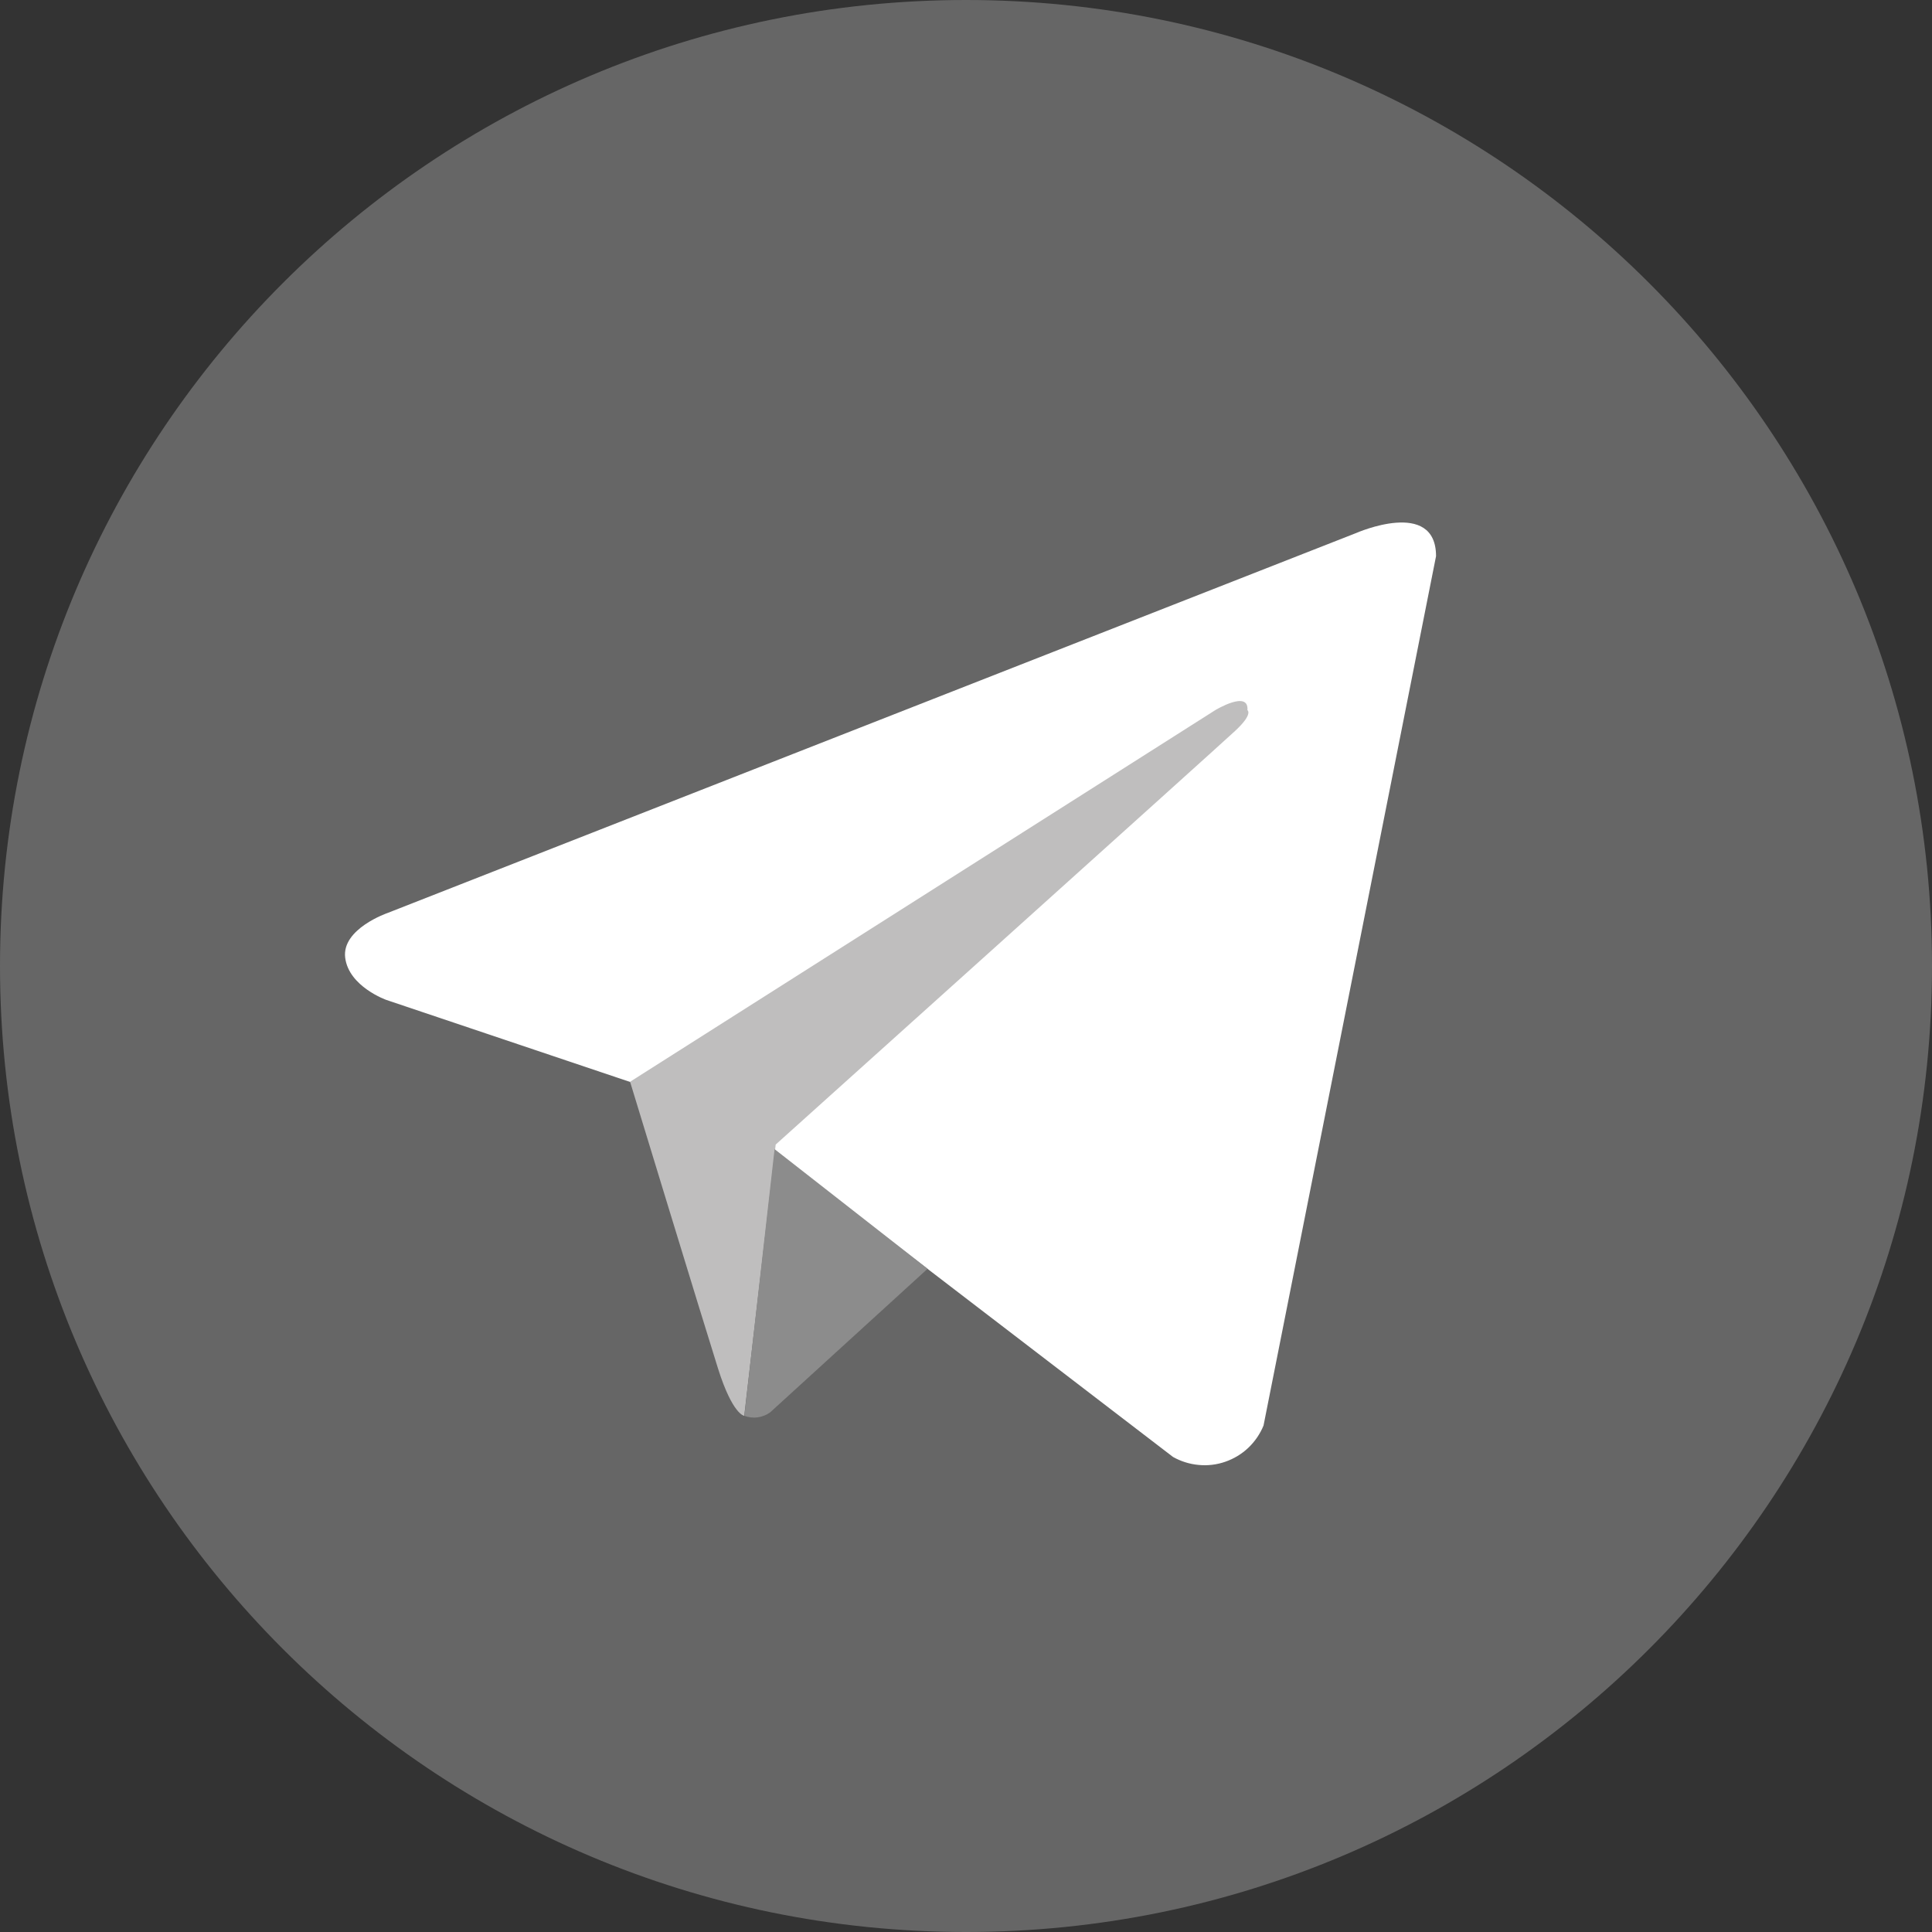
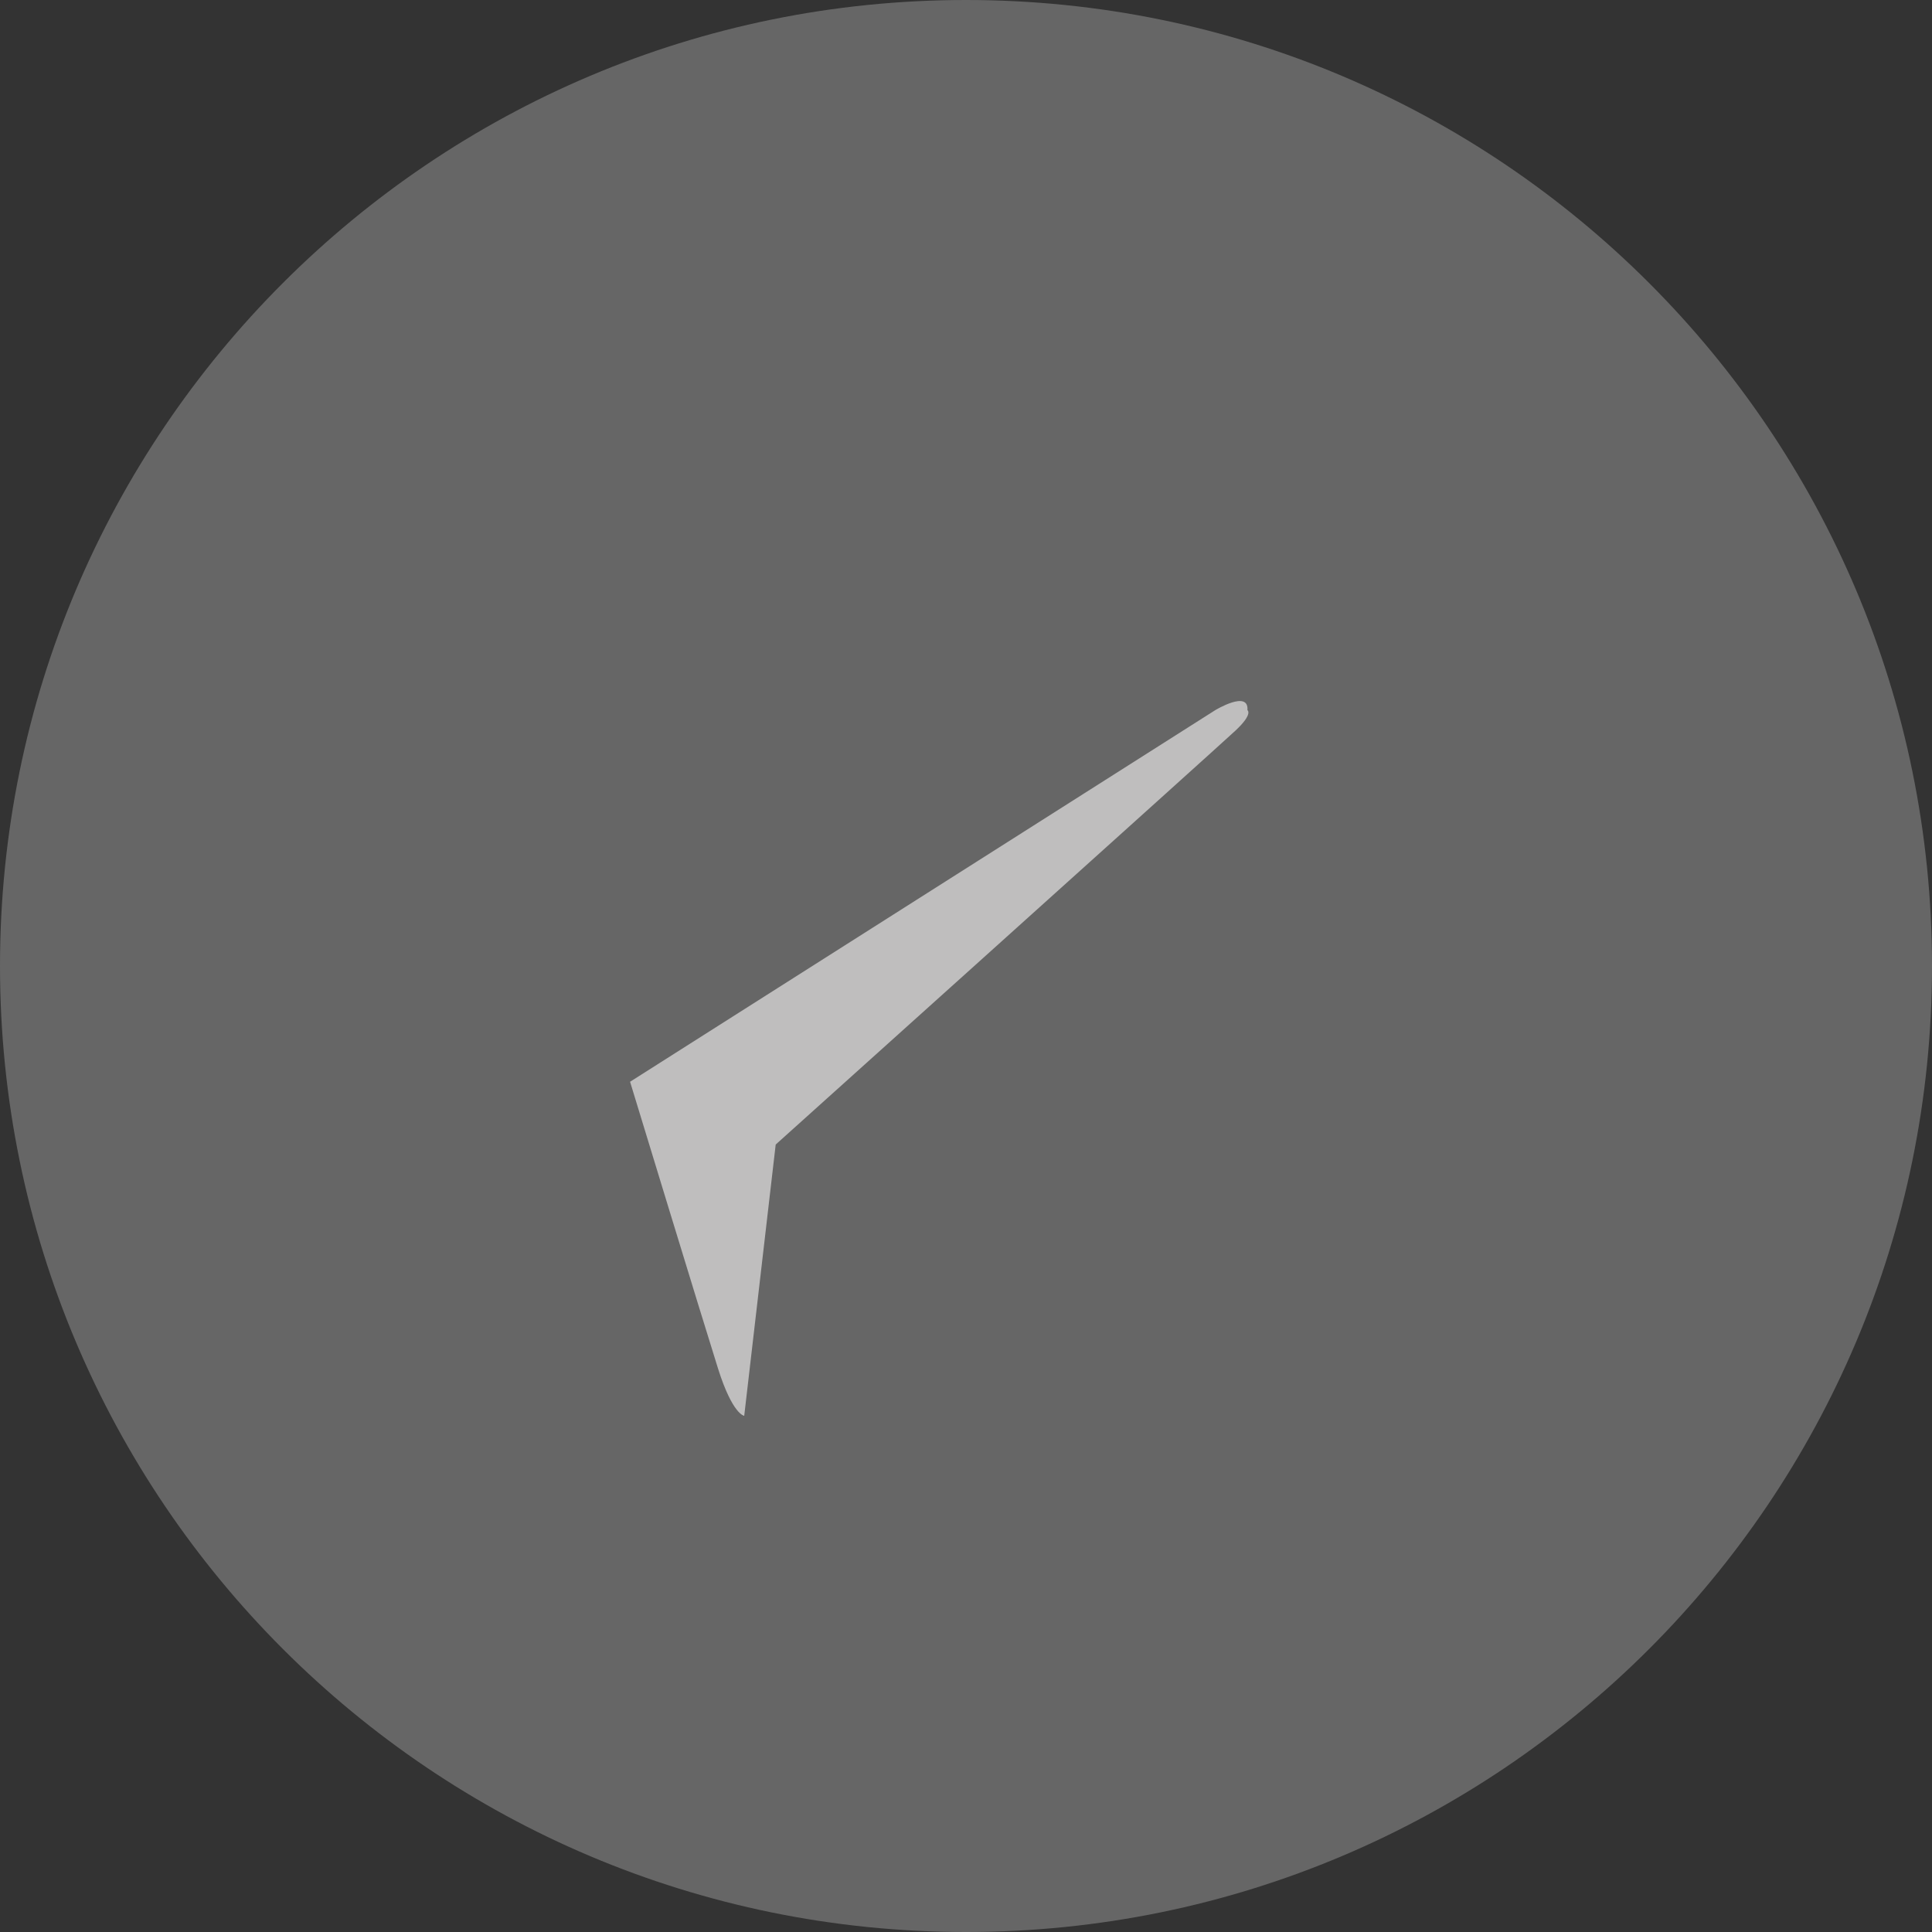
<svg xmlns="http://www.w3.org/2000/svg" width="24" height="24" viewBox="0 0 24 24" fill="none">
  <rect x="0" y="0" width="24" height="24" fill="#333333" stroke="none" />
  <path d="M12 24C18.627 24 24 18.627 24 12C24 5.373 18.627 0 12 0C5.373 0 0 5.373 0 12C0 18.627 5.373 24 12 24Z" fill="#666666" />
-   <path d="M17.839 6.909L15.696 17.709C15.653 17.813 15.589 17.907 15.507 17.985C15.426 18.062 15.328 18.121 15.222 18.158C15.116 18.195 15.003 18.209 14.891 18.198C14.779 18.188 14.67 18.154 14.572 18.099L9.626 14.309L7.826 13.44L4.798 12.421C4.798 12.421 4.333 12.256 4.288 11.897C4.243 11.538 4.813 11.342 4.813 11.342L16.848 6.621C16.848 6.621 17.839 6.185 17.839 6.909Z" fill="white" />
  <path d="M9.245 17.588C9.245 17.588 9.101 17.574 8.921 17.005C8.741 16.436 7.827 13.438 7.827 13.438L15.096 8.822C15.096 8.822 15.516 8.567 15.496 8.822C15.496 8.822 15.571 8.867 15.346 9.077C15.121 9.287 9.636 14.218 9.636 14.218" fill="#BFBEBE" />
-   <path d="M11.523 15.761L9.567 17.545C9.521 17.578 9.468 17.599 9.412 17.607C9.357 17.614 9.3 17.608 9.247 17.588L9.622 14.275" fill="#8C8C8C" />
</svg>